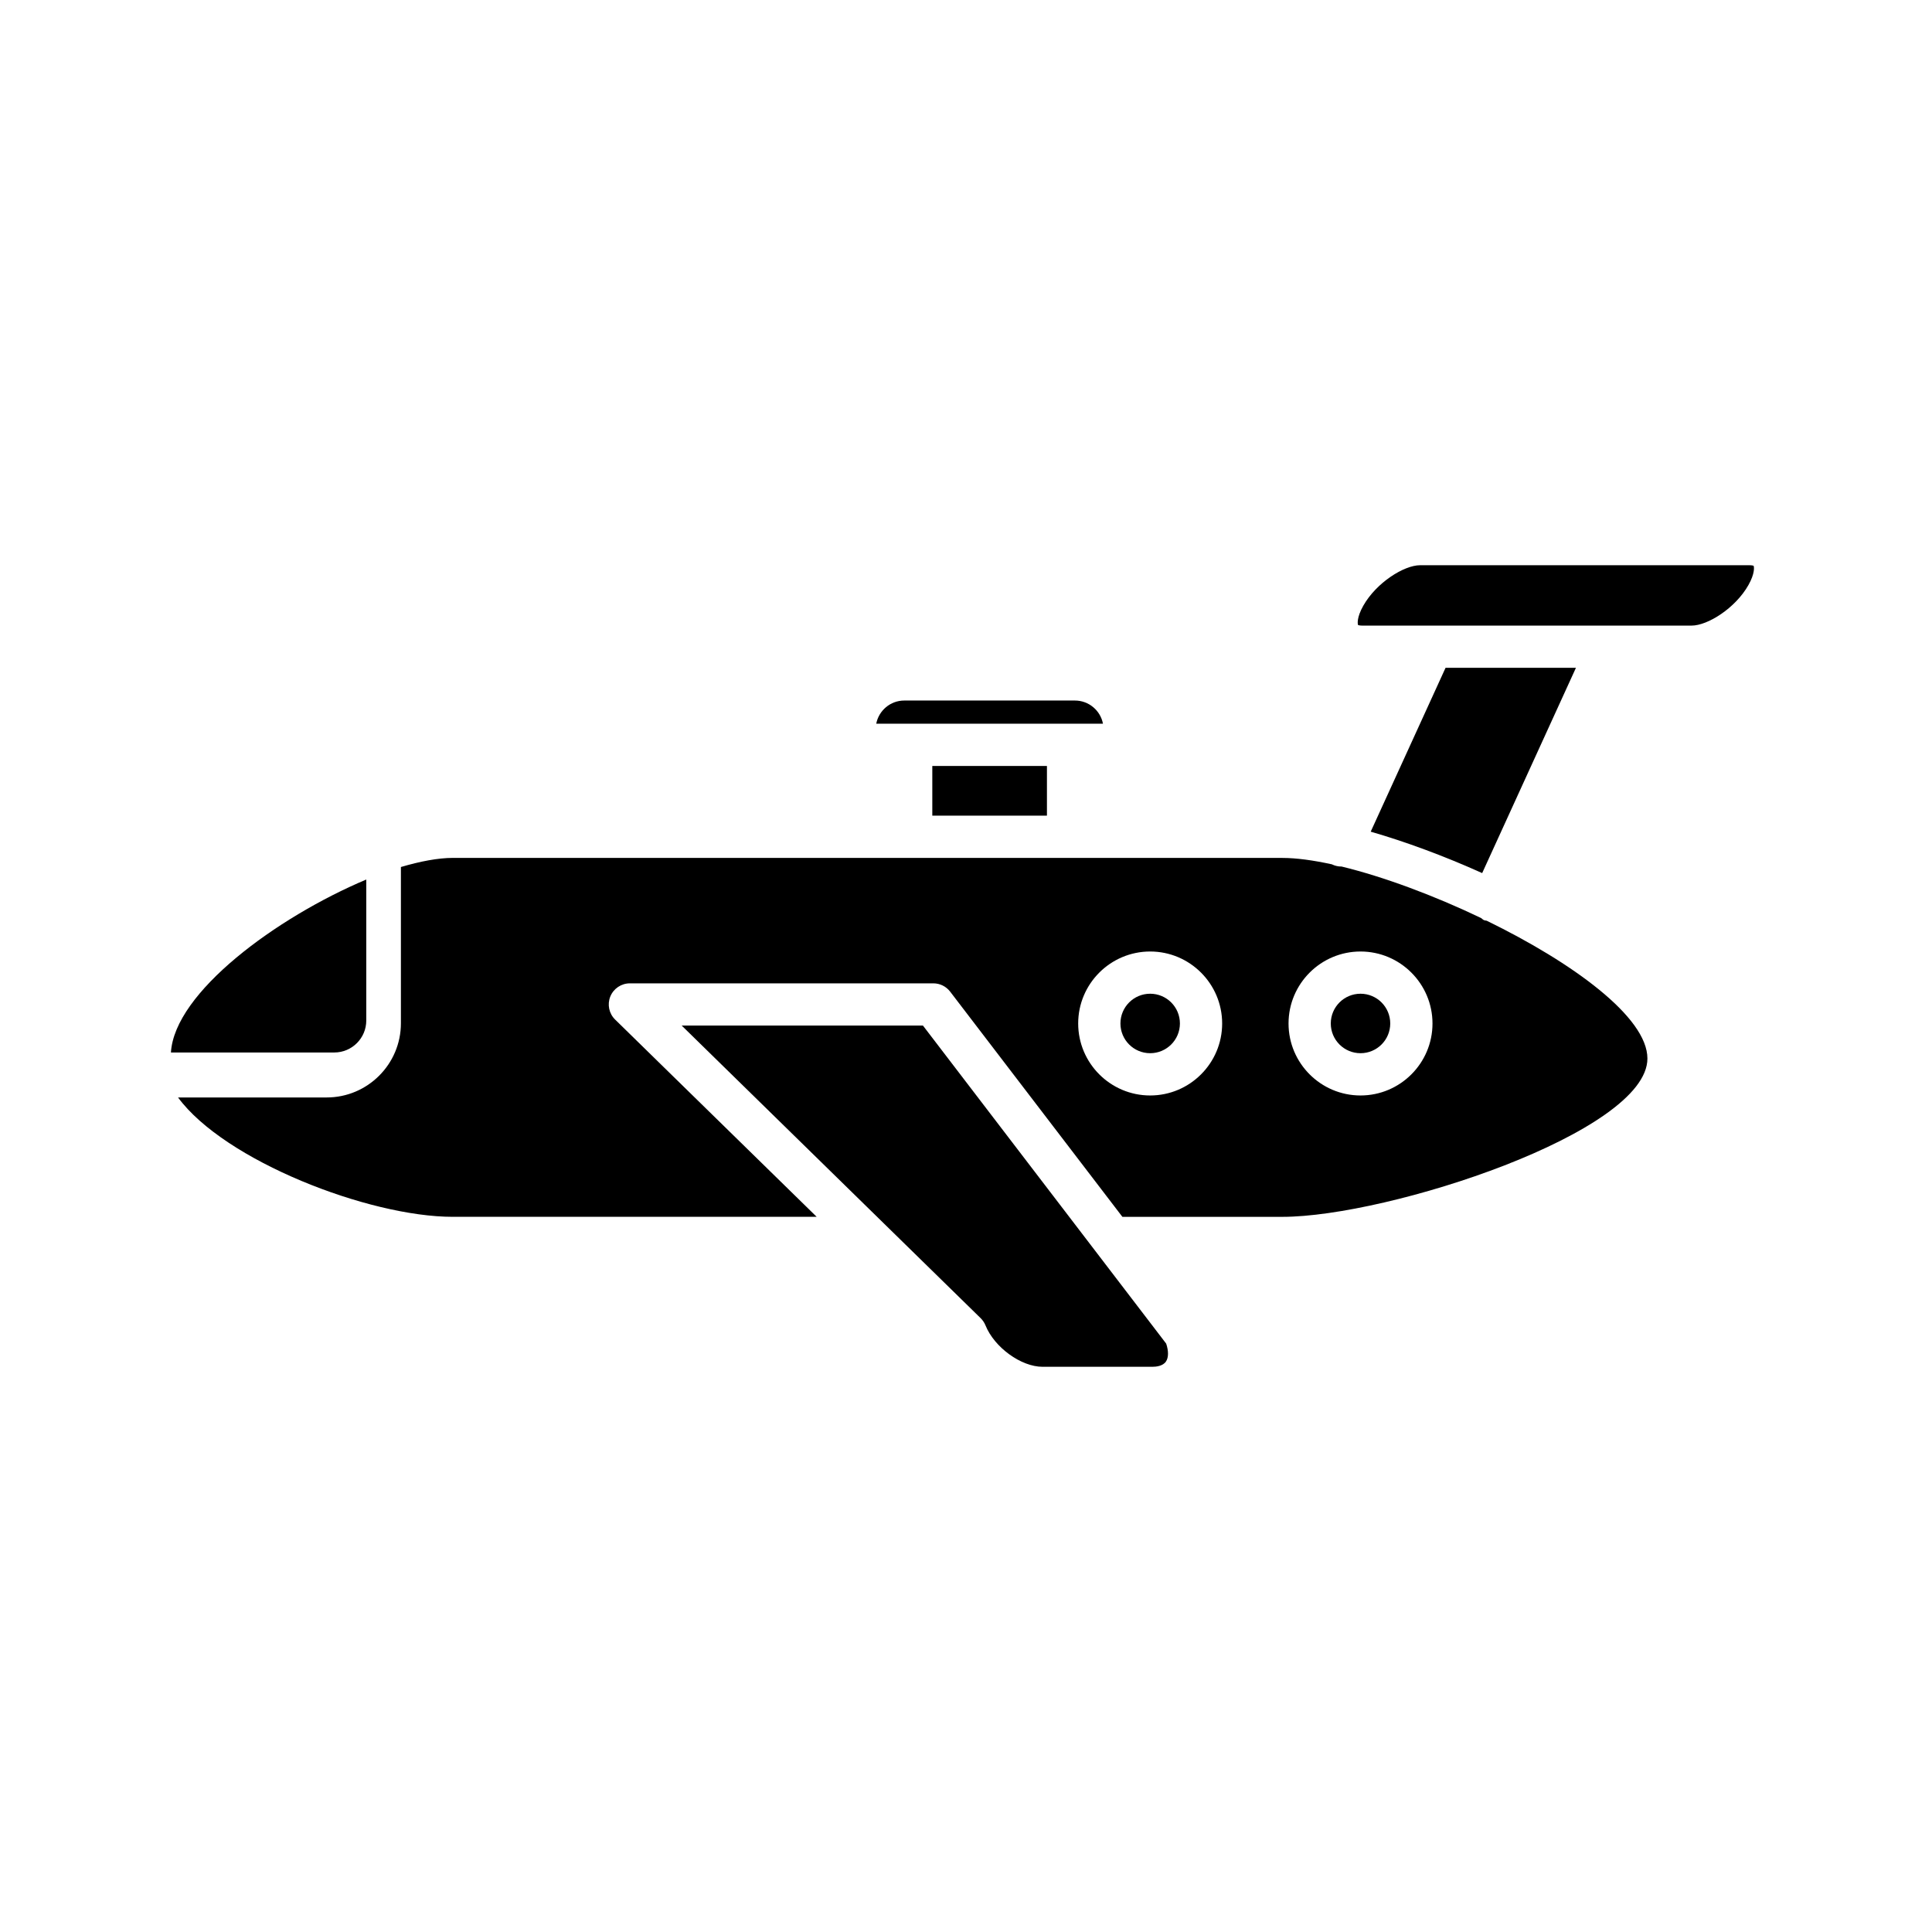
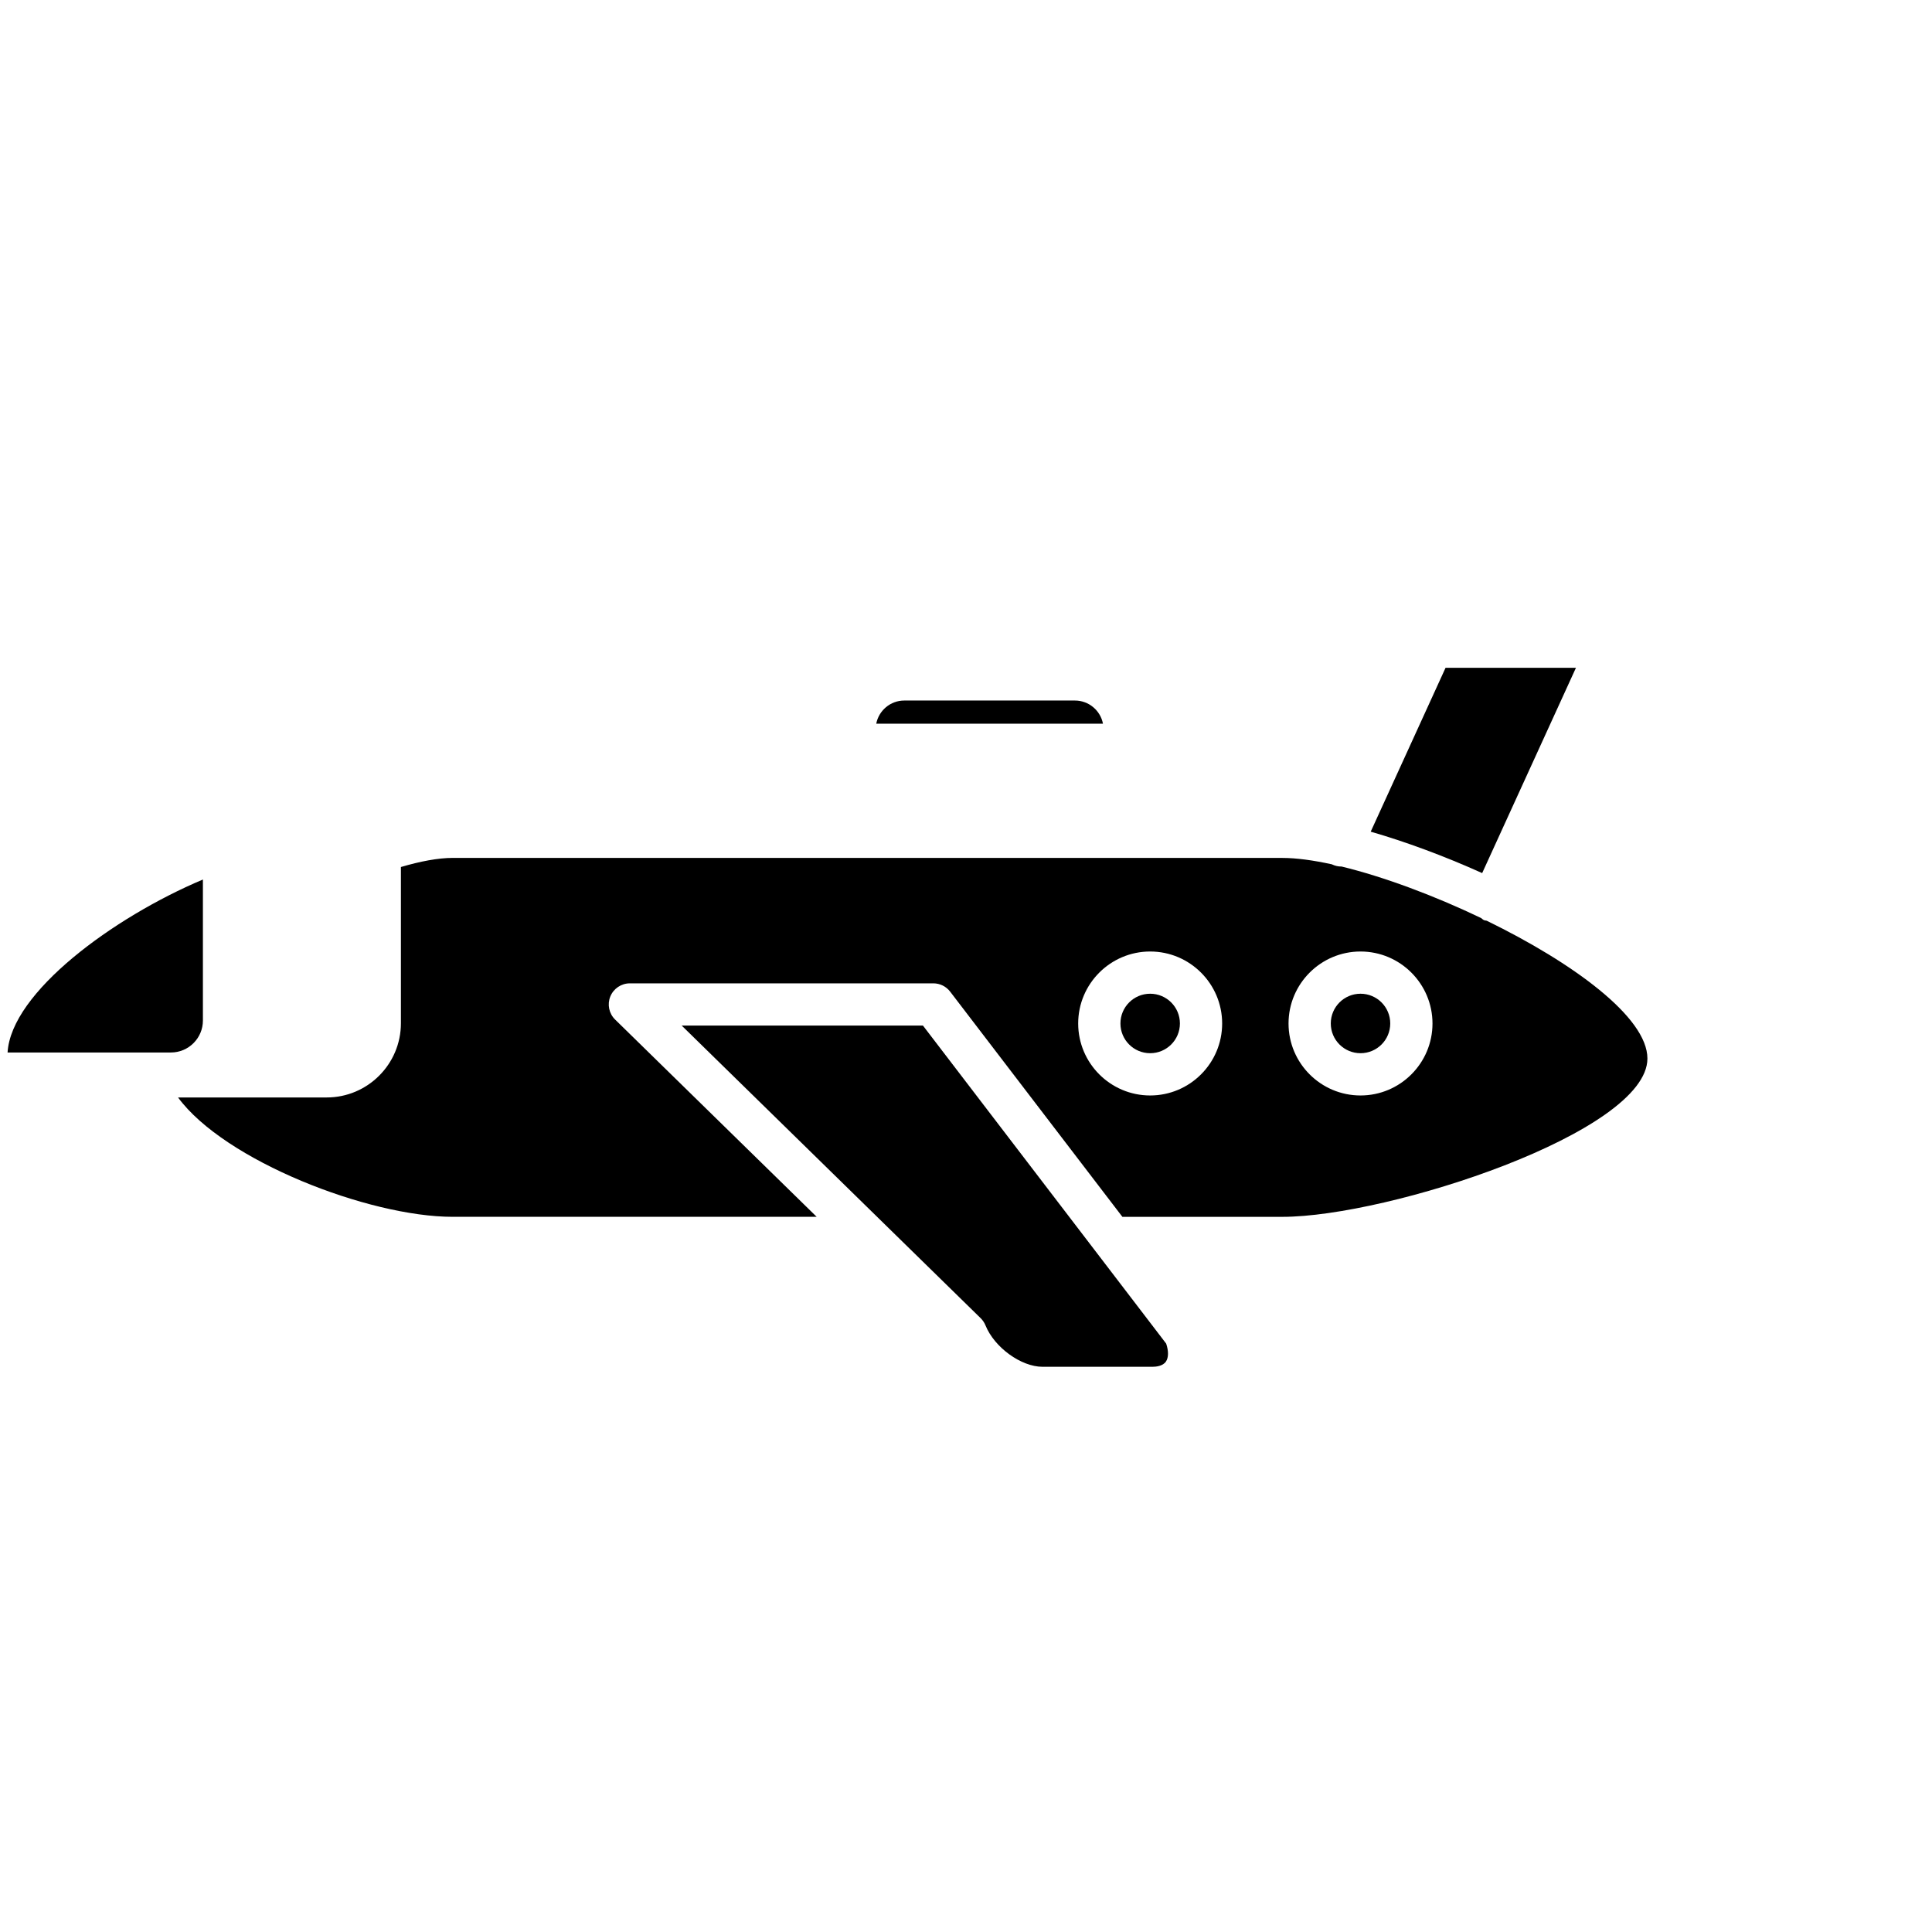
<svg xmlns="http://www.w3.org/2000/svg" fill="#000000" width="800px" height="800px" version="1.1" viewBox="144 144 512 512">
  <g>
-     <path d="m189.3 422.92h43.293c4.672 0 8.473-3.801 8.473-8.469v-37.367c-23.824 10.043-50.816 29.934-51.766 45.836z" />
+     <path d="m189.3 422.92c4.672 0 8.473-3.801 8.473-8.469v-37.367c-23.824 10.043-50.816 29.934-51.766 45.836z" />
    <path d="m428.87 329.65h-45.227c-3.684 0-6.762 2.652-7.43 6.144h60.086c-0.664-3.492-3.742-6.144-7.43-6.144z" />
-     <path d="m391.07 346.99h30.379v13.164h-30.379z" />
    <path d="m405.16 495.23c2.363 5.852 9.438 10.984 15.137 10.984h29.078c1 0 2.801-0.18 3.617-1.398 0.703-1.043 0.719-2.781 0.055-4.746l-64.457-84.281h-63.934l79.227 77.539c0.551 0.543 0.988 1.191 1.277 1.902z" />
    <path d="m561.64 320.98h-34.555l-19.832 43.422c9.168 2.644 19.414 6.414 29.539 10.977z" />
-     <path d="m607.62 293.79h-87.281c-4.25 0-11.594 4.598-15.066 10.754-1.734 3.074-1.52 4.812-1.363 5.106h0.004c0.035 0 0.352 0.141 1.09 0.141h18.648 0.004 46.859 0.004 21.77c4.246 0 11.594-4.598 15.066-10.746 1.734-3.078 1.52-4.816 1.363-5.113 0.02 0.008-0.309-0.141-1.098-0.141z" />
    <path d="m512.43 415.23c0 4.352-3.527 7.879-7.879 7.879-4.352 0-7.879-3.527-7.879-7.879 0-4.356 3.527-7.883 7.879-7.883 4.352 0 7.879 3.527 7.879 7.883" />
    <path d="m456.69 415.23c0 4.352-3.531 7.879-7.883 7.879-4.352 0-7.879-3.527-7.879-7.879 0-4.356 3.527-7.883 7.879-7.883 4.352 0 7.883 3.527 7.883 7.883" />
    <path d="m360.43 466.47-53.418-52.277c-1.625-1.59-2.129-4.008-1.27-6.117 0.859-2.106 2.91-3.481 5.184-3.481h80.426c1.742 0 3.387 0.812 4.449 2.199l45.645 59.68h42.391c28.07 0 96.746-22.395 96.746-41.957 0-11-19.902-25.457-42.59-36.516-0.242-0.074-0.492-0.051-0.73-0.16-0.301-0.137-0.504-0.379-0.77-0.559-12.555-6.008-25.832-10.941-36.988-13.652-0.02 0-0.039 0.008-0.059 0.008-0.781 0-1.57-0.164-2.324-0.508-0.031-0.016-0.051-0.043-0.082-0.059-4.988-1.094-9.492-1.711-13.203-1.711l-219.85-0.008c-3.879 0-8.613 0.906-13.742 2.414v41.406c0 10.84-8.824 19.664-19.668 19.664l-39.391 0.004c12.301 16.734 50.477 31.629 72.801 31.629zm144.12-70.312c10.516 0 19.074 8.562 19.074 19.078 0 10.52-8.559 19.074-19.074 19.074-10.52 0-19.074-8.555-19.074-19.074s8.555-19.078 19.074-19.078zm-55.746 0c10.52 0 19.078 8.562 19.078 19.078 0 10.52-8.559 19.074-19.078 19.074-10.516 0-19.074-8.555-19.074-19.074-0.004-10.52 8.555-19.078 19.074-19.078z" />
  </g>
</svg>